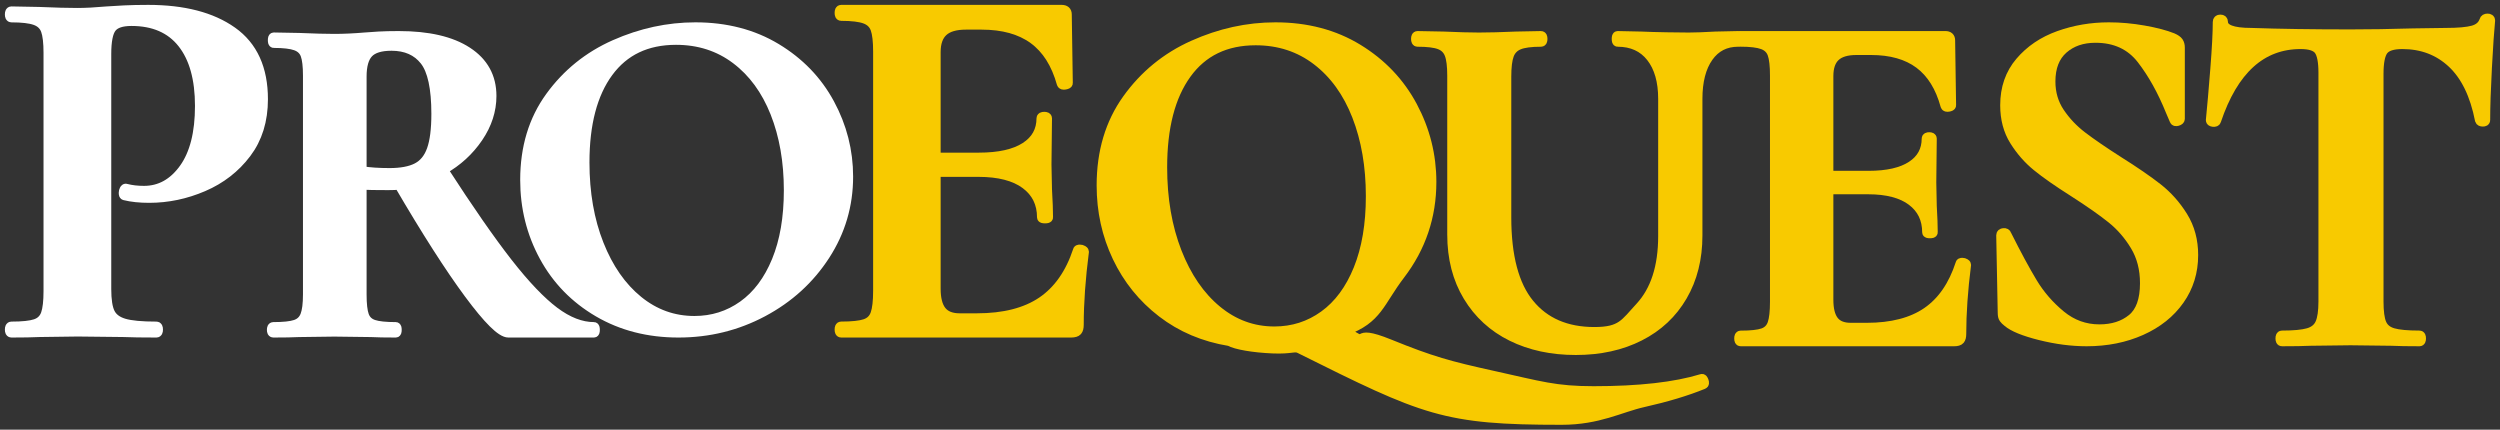
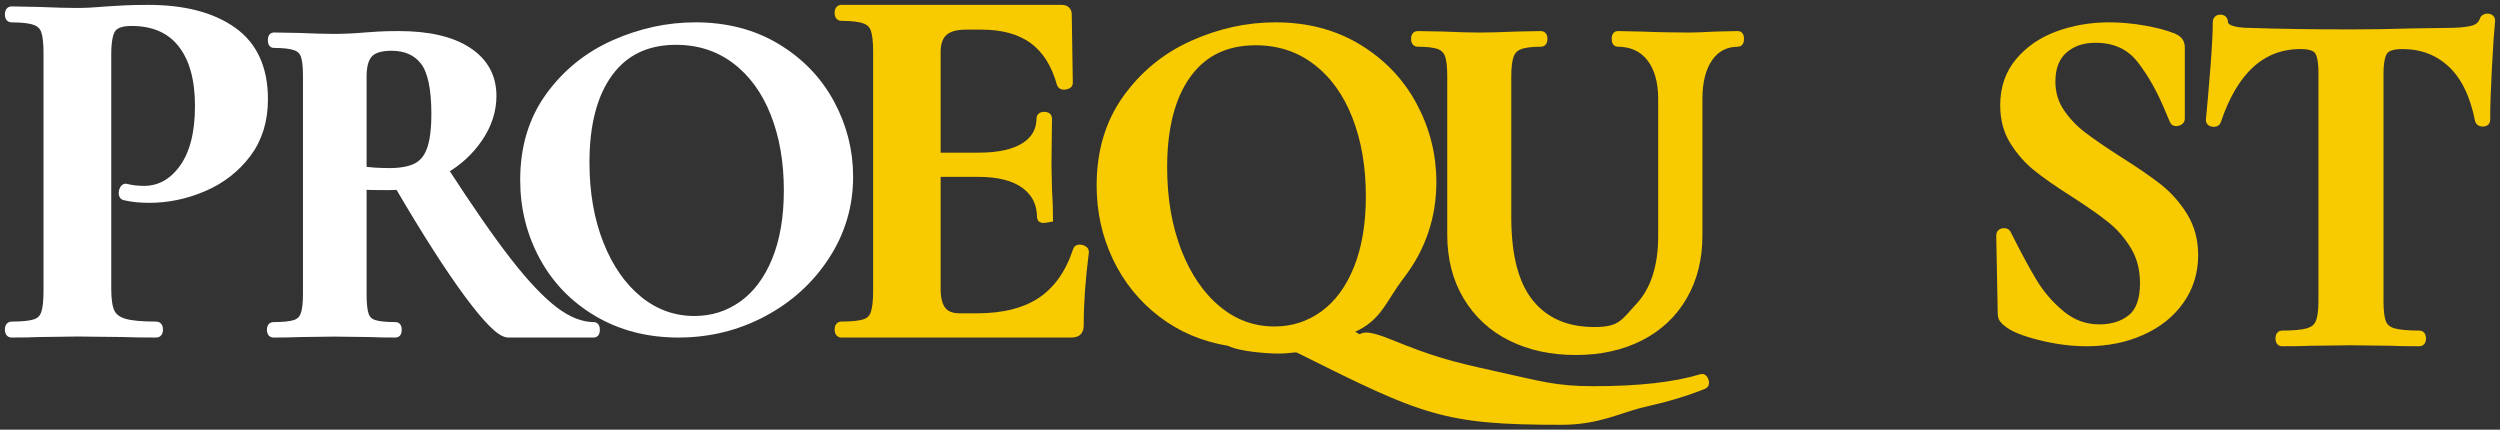
<svg xmlns="http://www.w3.org/2000/svg" width="256px" height="44px" viewBox="0 0 256 44" version="1.1">
  <rect x="0" y="0" width="256" height="44" fill="#333333" stroke="none" />
  <title>Group 19</title>
  <desc>Created with Sketch.</desc>
  <defs />
  <g id="Page-1" stroke="none" stroke-width="1" fill="none" fill-rule="evenodd">
    <g id="Group-19" transform="translate(1, 1)">
      <path d="M10.268,31.037 C10.517,31.546 10.99,31.906 11.685,32.116 C12.38,32.327 13.494,32.432 15.027,32.432 C15.134,32.432 15.188,32.537 15.188,32.748 C15.188,32.959 15.134,33.064 15.027,33.064 C13.565,33.064 12.425,33.046 11.605,33.011 L6.952,32.959 L3.048,33.011 C2.335,33.046 1.373,33.064 0.16,33.064 C0.053,33.064 0,32.959 0,32.748 C0,32.537 0.053,32.432 0.16,32.432 C1.301,32.432 2.13,32.344 2.647,32.169 C3.164,31.993 3.512,31.651 3.69,31.142 C3.868,30.633 3.957,29.852 3.957,28.799 L3.957,4.423 C3.957,3.37 3.868,2.597 3.69,2.106 C3.512,1.615 3.155,1.272 2.62,1.079 C2.086,0.886 1.266,0.79 0.16,0.79 C0.053,0.79 0,0.684 0,0.474 C0,0.263 0.053,0.158 0.16,0.158 L2.995,0.211 C4.635,0.281 5.936,0.316 6.899,0.316 C7.754,0.316 8.77,0.263 9.947,0.158 C10.41,0.123 10.999,0.088 11.712,0.053 C12.425,0.018 13.245,0 14.172,0 C17.808,0 20.678,0.746 22.781,2.238 C24.885,3.729 25.937,6.037 25.937,9.161 C25.937,11.337 25.366,13.18 24.225,14.689 C23.084,16.198 21.614,17.339 19.813,18.111 C18.013,18.884 16.168,19.27 14.279,19.27 C13.316,19.27 12.478,19.182 11.765,19.006 C11.694,19.006 11.658,18.919 11.658,18.743 C11.658,18.638 11.685,18.533 11.738,18.427 C11.792,18.322 11.854,18.287 11.925,18.322 C12.46,18.462 13.066,18.533 13.744,18.533 C15.384,18.533 16.747,17.778 17.835,16.269 C18.922,14.759 19.466,12.618 19.466,9.845 C19.466,7.073 18.869,4.932 17.674,3.422 C16.48,1.913 14.742,1.158 12.46,1.158 C11.462,1.158 10.785,1.386 10.428,1.843 C10.072,2.299 9.893,3.194 9.893,4.528 L9.893,28.589 C9.893,29.712 10.018,30.528 10.268,31.037 Z" id="Path" stroke="#FFFFFF" fill="#FFFFFF" />
      <path d="M59.923,32.774 C59.923,32.967 59.89,33.064 59.824,33.064 L51.059,33.064 C50.336,33.064 48.991,31.733 47.021,29.072 C45.051,26.411 42.671,22.694 39.88,17.921 C39.618,17.953 39.24,17.969 38.748,17.969 C37.468,17.969 36.565,17.953 36.039,17.921 L36.039,29.145 C36.039,30.145 36.122,30.871 36.286,31.322 C36.45,31.774 36.77,32.08 37.246,32.241 C37.722,32.403 38.485,32.483 39.536,32.483 C39.601,32.483 39.634,32.58 39.634,32.774 C39.634,32.967 39.601,33.064 39.536,33.064 C38.452,33.064 37.599,33.048 36.975,33.015 L33.233,32.967 L29.638,33.015 C28.981,33.048 28.095,33.064 26.979,33.064 C26.88,33.064 26.831,32.967 26.831,32.774 C26.831,32.58 26.88,32.483 26.979,32.483 C28.029,32.483 28.793,32.403 29.269,32.241 C29.745,32.08 30.073,31.766 30.253,31.298 C30.434,30.83 30.524,30.113 30.524,29.145 L30.524,6.745 C30.524,5.777 30.442,5.068 30.278,4.616 C30.114,4.165 29.786,3.85 29.293,3.673 C28.801,3.495 28.046,3.407 27.028,3.407 C26.962,3.407 26.929,3.31 26.929,3.116 C26.929,2.923 26.962,2.826 27.028,2.826 L29.638,2.874 C31.148,2.939 32.346,2.971 33.233,2.971 C34.185,2.971 35.235,2.923 36.384,2.826 C36.745,2.794 37.213,2.761 37.788,2.729 C38.362,2.697 39.043,2.681 39.831,2.681 C42.852,2.681 45.191,3.221 46.848,4.302 C48.506,5.382 49.335,6.89 49.335,8.825 C49.335,10.309 48.876,11.728 47.956,13.083 C47.037,14.437 45.839,15.534 44.362,16.373 C46.988,20.437 49.196,23.613 50.985,25.904 C52.774,28.194 54.366,29.863 55.761,30.911 C57.157,31.959 58.511,32.483 59.824,32.483 C59.89,32.483 59.923,32.58 59.923,32.774 Z M38.896,16.711 C40.077,16.711 41.013,16.534 41.702,16.179 C42.392,15.824 42.893,15.211 43.204,14.341 C43.516,13.47 43.672,12.244 43.672,10.664 C43.672,8.019 43.278,6.197 42.49,5.197 C41.702,4.197 40.57,3.697 39.093,3.697 C37.976,3.697 37.189,3.939 36.729,4.423 C36.269,4.906 36.039,5.713 36.039,6.842 L36.039,16.518 C36.827,16.647 37.779,16.711 38.896,16.711 Z" id="Combined-Shape" stroke="#FFFFFF" fill="#FFFFFF" />
      <path d="M60.273,30.964 C57.878,29.565 56.029,27.666 54.724,25.269 C53.42,22.872 52.768,20.257 52.768,17.426 C52.768,14.111 53.626,11.272 55.344,8.907 C57.061,6.541 59.265,4.764 61.957,3.573 C64.649,2.383 67.398,1.787 70.205,1.787 C73.343,1.787 76.1,2.503 78.478,3.935 C80.856,5.367 82.68,7.257 83.952,9.606 C85.223,11.955 85.859,14.449 85.859,17.088 C85.859,20.016 85.067,22.703 83.481,25.148 C81.896,27.594 79.774,29.524 77.116,30.94 C74.457,32.356 71.576,33.064 68.471,33.064 C65.4,33.064 62.667,32.364 60.273,30.964 Z M75.085,30.289 C76.554,29.243 77.702,27.714 78.527,25.703 C79.353,23.692 79.766,21.287 79.766,18.487 C79.766,15.527 79.304,12.88 78.379,10.548 C77.454,8.215 76.117,6.389 74.366,5.069 C72.616,3.75 70.568,3.09 68.224,3.09 C65.218,3.09 62.906,4.192 61.288,6.397 C59.67,8.601 58.861,11.682 58.861,15.64 C58.861,18.761 59.348,21.552 60.322,24.014 C61.296,26.475 62.634,28.398 64.335,29.782 C66.036,31.165 67.959,31.857 70.106,31.857 C71.955,31.857 73.615,31.334 75.085,30.289 Z" id="Combined-Shape" stroke="#FFFFFF" fill="#FFFFFF" />
-       <path d="M109.581,24.547 C109.687,24.547 109.785,24.573 109.874,24.626 C109.963,24.679 110.007,24.723 110.007,24.758 C109.652,27.509 109.474,30.013 109.474,32.27 C109.474,32.552 109.421,32.755 109.314,32.879 C109.208,33.002 108.995,33.064 108.675,33.064 L85.125,33.064 C85.018,33.064 84.965,32.958 84.965,32.746 C84.965,32.535 85.018,32.429 85.125,32.429 C86.261,32.429 87.087,32.341 87.602,32.164 C88.117,31.988 88.464,31.644 88.641,31.133 C88.819,30.622 88.908,29.837 88.908,28.779 L88.908,4.285 C88.908,3.227 88.819,2.451 88.641,1.957 C88.464,1.464 88.108,1.12 87.576,0.926 C87.043,0.732 86.226,0.635 85.125,0.635 C85.018,0.635 84.965,0.529 84.965,0.317 C84.965,0.106 85.018,0 85.125,0 L107.716,0 C108.071,0 108.249,0.159 108.249,0.476 L108.355,7.512 C108.355,7.583 108.258,7.636 108.062,7.671 C107.867,7.706 107.751,7.671 107.716,7.565 C107.148,5.519 106.189,4.003 104.839,3.015 C103.489,2.028 101.713,1.534 99.511,1.534 L97.912,1.534 C96.847,1.534 96.065,1.763 95.568,2.222 C95.07,2.68 94.822,3.386 94.822,4.338 L94.822,15.13 L99.244,15.13 C101.304,15.13 102.885,14.777 103.986,14.072 C105.087,13.367 105.638,12.379 105.638,11.109 C105.638,11.004 105.736,10.951 105.931,10.951 C106.126,10.951 106.224,11.004 106.224,11.109 L106.171,15.871 L106.224,18.41 C106.295,19.609 106.331,20.561 106.331,21.267 C106.331,21.337 106.224,21.372 106.011,21.372 C105.798,21.372 105.691,21.337 105.691,21.267 C105.691,19.821 105.132,18.683 104.013,17.854 C102.894,17.026 101.287,16.611 99.191,16.611 L94.822,16.611 L94.822,28.567 C94.822,29.59 95.017,30.348 95.408,30.842 C95.799,31.336 96.42,31.583 97.273,31.583 L99.031,31.583 C101.802,31.583 104.022,31.018 105.691,29.89 C107.361,28.761 108.586,27.015 109.368,24.652 C109.368,24.582 109.439,24.547 109.581,24.547 Z" id="Path" stroke="#F8CA00" fill="#F8CA00" />
+       <path d="M109.581,24.547 C109.687,24.547 109.785,24.573 109.874,24.626 C109.963,24.679 110.007,24.723 110.007,24.758 C109.652,27.509 109.474,30.013 109.474,32.27 C109.474,32.552 109.421,32.755 109.314,32.879 C109.208,33.002 108.995,33.064 108.675,33.064 L85.125,33.064 C85.018,33.064 84.965,32.958 84.965,32.746 C84.965,32.535 85.018,32.429 85.125,32.429 C86.261,32.429 87.087,32.341 87.602,32.164 C88.117,31.988 88.464,31.644 88.641,31.133 C88.819,30.622 88.908,29.837 88.908,28.779 L88.908,4.285 C88.908,3.227 88.819,2.451 88.641,1.957 C88.464,1.464 88.108,1.12 87.576,0.926 C87.043,0.732 86.226,0.635 85.125,0.635 C85.018,0.635 84.965,0.529 84.965,0.317 C84.965,0.106 85.018,0 85.125,0 L107.716,0 C108.071,0 108.249,0.159 108.249,0.476 L108.355,7.512 C108.355,7.583 108.258,7.636 108.062,7.671 C107.867,7.706 107.751,7.671 107.716,7.565 C107.148,5.519 106.189,4.003 104.839,3.015 C103.489,2.028 101.713,1.534 99.511,1.534 L97.912,1.534 C96.847,1.534 96.065,1.763 95.568,2.222 C95.07,2.68 94.822,3.386 94.822,4.338 L94.822,15.13 L99.244,15.13 C101.304,15.13 102.885,14.777 103.986,14.072 C105.087,13.367 105.638,12.379 105.638,11.109 C105.638,11.004 105.736,10.951 105.931,10.951 C106.126,10.951 106.224,11.004 106.224,11.109 L106.171,15.871 L106.224,18.41 C106.295,19.609 106.331,20.561 106.331,21.267 C105.798,21.372 105.691,21.337 105.691,21.267 C105.691,19.821 105.132,18.683 104.013,17.854 C102.894,17.026 101.287,16.611 99.191,16.611 L94.822,16.611 L94.822,28.567 C94.822,29.59 95.017,30.348 95.408,30.842 C95.799,31.336 96.42,31.583 97.273,31.583 L99.031,31.583 C101.802,31.583 104.022,31.018 105.691,29.89 C107.361,28.761 108.586,27.015 109.368,24.652 C109.368,24.582 109.439,24.547 109.581,24.547 Z" id="Path" stroke="#F8CA00" fill="#F8CA00" />
      <path d="M173.467,38.022 C173.534,38.206 173.517,38.314 173.416,38.347 C171.696,39.047 169.648,39.664 167.27,40.197 C164.893,40.73 162.711,42 158.901,42 C146.903,42 144.917,41.087 132.093,34.691 C131.552,34.421 131.289,34.775 129.32,34.691 C127.35,34.607 125.567,34.302 124.896,33.931 C122.266,33.498 119.965,32.523 117.992,31.006 C116.019,29.49 114.493,27.599 113.414,25.333 C112.335,23.066 111.796,20.617 111.796,17.984 C111.796,14.551 112.673,11.61 114.426,9.161 C116.179,6.711 118.43,4.87 121.179,3.637 C123.927,2.404 126.734,1.787 129.6,1.787 C132.804,1.787 135.62,2.529 138.047,4.012 C140.475,5.495 142.338,7.453 143.637,9.886 C144.935,12.319 145.584,14.901 145.584,17.634 C145.584,21.167 144.513,24.333 142.372,27.132 C140.231,29.932 140.087,31.664 136.715,32.864 C139.649,34.897 136.963,32.487 141.279,34.237 C145.596,35.987 147.324,36.464 152.011,37.497 C156.699,38.531 158.242,39.047 162.187,39.047 C166.84,39.047 170.533,38.631 173.264,37.797 C173.332,37.764 173.399,37.839 173.467,38.022 Z M119.509,24.808 C120.504,27.357 121.87,29.348 123.607,30.782 C125.343,32.215 127.307,32.931 129.499,32.931 C131.388,32.931 133.082,32.39 134.583,31.306 C136.083,30.223 137.255,28.64 138.098,26.557 C138.941,24.474 139.363,21.983 139.363,19.084 C139.363,16.018 138.89,13.277 137.946,10.86 C137.002,8.444 135.636,6.553 133.849,5.187 C132.062,3.82 129.971,3.137 127.577,3.137 C124.509,3.137 122.148,4.278 120.496,6.561 C118.843,8.844 118.017,12.035 118.017,16.134 C118.017,19.367 118.515,22.258 119.509,24.808 Z" id="Combined-Shape" stroke="#F8CA00" fill="#F8CA00" />
      <path d="M168.071,4.846 C167.253,3.805 166.11,3.285 164.641,3.285 C164.575,3.285 164.541,3.184 164.541,2.983 C164.541,2.782 164.575,2.681 164.641,2.681 L167.044,2.731 C168.313,2.798 171.16,2.832 171.928,2.832 C172.562,2.832 173.48,2.798 174.681,2.731 L176.984,2.681 C177.051,2.681 177.085,2.782 177.085,2.983 C177.085,3.184 177.051,3.285 176.984,3.285 C175.683,3.285 174.665,3.805 173.931,4.846 C173.196,5.886 172.829,7.313 172.829,9.125 L172.829,23.121 C172.829,25.47 172.312,27.534 171.277,29.313 C170.243,31.092 168.782,32.46 166.897,33.416 C165.011,34.373 162.833,34.851 160.364,34.851 C157.894,34.851 155.708,34.381 153.805,33.441 C151.903,32.502 150.409,31.134 149.325,29.338 C148.24,27.543 147.698,25.437 147.698,23.02 L147.698,6.759 C147.698,5.752 147.606,5.013 147.422,4.544 C147.239,4.074 146.905,3.746 146.421,3.562 C145.937,3.377 145.178,3.285 144.143,3.285 C144.043,3.285 143.993,3.184 143.993,2.983 C143.993,2.782 144.043,2.681 144.143,2.681 L146.796,2.731 C148.332,2.798 149.55,2.832 150.451,2.832 C151.452,2.832 152.721,2.798 154.256,2.731 L156.809,2.681 C156.909,2.681 156.959,2.782 156.959,2.983 C156.959,3.184 156.909,3.285 156.809,3.285 C155.774,3.285 155.015,3.386 154.531,3.587 C154.047,3.788 153.713,4.132 153.53,4.619 C153.346,5.106 153.255,5.853 153.255,6.859 L153.255,21.258 C153.255,25.252 154.039,28.206 155.608,30.119 C157.176,32.032 159.396,32.988 162.266,32.988 C165.036,32.988 165.376,32.141 166.944,30.446 C168.513,28.751 169.297,26.326 169.297,23.171 L169.297,9.125 C169.297,7.313 168.888,5.886 168.071,4.846 Z" id="Path" stroke="#F8CA00" fill="#F8CA00" />
-       <path d="M199.942,25.901 C200.041,25.901 200.132,25.926 200.214,25.976 C200.297,26.026 200.338,26.067 200.338,26.101 C200.008,28.703 199.843,31.072 199.843,33.207 C199.843,33.474 199.794,33.666 199.695,33.782 C199.596,33.899 199.398,33.957 199.101,33.957 L177.233,33.957 C177.134,33.957 177.085,33.857 177.085,33.657 C177.085,33.457 177.134,33.357 177.233,33.357 C178.288,33.357 179.055,33.274 179.534,33.107 C180.012,32.94 180.333,32.615 180.498,32.131 C180.663,31.647 180.746,30.905 180.746,29.904 L180.746,6.734 C180.746,5.733 180.663,4.999 180.498,4.532 C180.333,4.065 180.004,3.74 179.509,3.557 C179.014,3.373 178.255,3.281 177.233,3.281 C177.134,3.281 177.085,3.181 177.085,2.981 C177.085,2.781 177.134,2.681 177.233,2.681 L198.211,2.681 C198.54,2.681 198.705,2.831 198.705,3.131 L198.804,9.787 C198.804,9.854 198.714,9.904 198.532,9.937 C198.351,9.97 198.244,9.937 198.211,9.837 C197.683,7.902 196.792,6.467 195.539,5.533 C194.286,4.599 192.636,4.132 190.591,4.132 L189.107,4.132 C188.118,4.132 187.392,4.349 186.93,4.783 C186.468,5.216 186.237,5.884 186.237,6.784 L186.237,16.993 L190.344,16.993 C192.257,16.993 193.725,16.659 194.747,15.992 C195.77,15.325 196.281,14.391 196.281,13.19 C196.281,13.09 196.372,13.04 196.553,13.04 C196.735,13.04 196.825,13.09 196.825,13.19 L196.776,17.694 L196.825,20.096 C196.891,21.23 196.924,22.131 196.924,22.798 C196.924,22.865 196.825,22.898 196.627,22.898 C196.429,22.898 196.331,22.865 196.331,22.798 C196.331,21.43 195.811,20.354 194.772,19.57 C193.733,18.786 192.241,18.394 190.294,18.394 L186.237,18.394 L186.237,29.704 C186.237,30.671 186.419,31.389 186.782,31.856 C187.145,32.323 187.722,32.556 188.513,32.556 L190.146,32.556 C192.719,32.556 194.78,32.022 196.331,30.955 C197.881,29.887 199.019,28.236 199.744,26.001 C199.744,25.934 199.81,25.901 199.942,25.901 Z" id="Path" stroke="#F8CA00" fill="#F8CA00" />
      <path d="M209.909,10.525 C210.533,11.452 211.3,12.262 212.211,12.957 C213.121,13.652 214.352,14.496 215.903,15.489 C217.589,16.548 218.938,17.475 219.95,18.27 C220.961,19.064 221.821,20.032 222.529,21.174 C223.237,22.316 223.592,23.631 223.592,25.121 C223.592,26.842 223.119,28.372 222.175,29.713 C221.231,31.053 219.924,32.096 218.255,32.84 C216.586,33.585 214.723,33.957 212.666,33.957 C211.149,33.957 209.564,33.751 207.911,33.337 C206.259,32.923 205.146,32.468 204.573,31.972 C204.404,31.839 204.278,31.715 204.194,31.599 C204.109,31.483 204.067,31.293 204.067,31.028 L203.915,23.135 L203.915,23.085 C203.915,22.953 204,22.878 204.168,22.862 C204.337,22.845 204.438,22.903 204.472,23.035 C205.484,25.054 206.369,26.693 207.127,27.95 C207.886,29.208 208.847,30.317 210.011,31.277 C211.174,32.236 212.497,32.716 213.981,32.716 C215.33,32.716 216.443,32.361 217.319,31.649 C218.196,30.937 218.635,29.721 218.635,28 C218.635,26.544 218.306,25.27 217.648,24.177 C216.991,23.085 216.19,22.158 215.246,21.397 C214.301,20.636 213.003,19.726 211.351,18.667 C209.732,17.641 208.476,16.764 207.583,16.035 C206.689,15.307 205.922,14.43 205.281,13.404 C204.64,12.378 204.32,11.17 204.32,9.78 C204.32,8.026 204.834,6.545 205.863,5.337 C206.891,4.129 208.215,3.235 209.833,2.656 C211.452,2.077 213.155,1.787 214.942,1.787 C216.122,1.787 217.319,1.895 218.533,2.11 C219.747,2.325 220.725,2.582 221.467,2.879 C221.771,3.012 221.973,3.152 222.074,3.301 C222.175,3.45 222.226,3.641 222.226,3.872 L222.226,11.17 C222.226,11.27 222.142,11.344 221.973,11.394 C221.804,11.443 221.703,11.418 221.669,11.319 L221.265,10.376 C220.422,8.291 219.435,6.52 218.306,5.064 C217.176,3.608 215.6,2.879 213.576,2.879 C212.228,2.879 211.123,3.26 210.263,4.021 C209.404,4.783 208.974,5.891 208.974,7.348 C208.974,8.539 209.286,9.598 209.909,10.525 Z" id="Path" stroke="#F8CA00" fill="#F8CA00" />
      <path d="M225.936,11.359 C225.903,11.46 225.802,11.502 225.633,11.485 C225.465,11.468 225.38,11.409 225.38,11.308 C225.515,9.96 225.667,8.216 225.835,6.076 C226.004,3.935 226.088,2.326 226.088,1.248 C226.088,1.079 226.181,0.995 226.366,0.995 C226.552,0.995 226.644,1.079 226.644,1.248 C226.644,1.989 227.605,2.36 229.527,2.36 C232.426,2.461 235.813,2.511 239.69,2.511 C241.679,2.511 243.786,2.478 246.011,2.41 L249.449,2.36 C250.73,2.36 251.666,2.275 252.256,2.107 C252.845,1.938 253.225,1.601 253.393,1.096 C253.427,0.961 253.536,0.894 253.722,0.894 C253.907,0.894 254,0.961 254,1.096 C253.899,2.107 253.789,3.725 253.671,5.949 C253.553,8.174 253.494,9.96 253.494,11.308 C253.494,11.409 253.41,11.46 253.242,11.46 C253.073,11.46 252.972,11.409 252.938,11.308 C252.432,8.713 251.489,6.767 250.107,5.469 C248.724,4.171 247.022,3.523 244.999,3.523 C244.022,3.523 243.373,3.733 243.053,4.154 C242.732,4.576 242.572,5.376 242.572,6.556 L242.572,29.862 C242.572,30.907 242.673,31.666 242.876,32.137 C243.078,32.609 243.466,32.929 244.039,33.098 C244.612,33.267 245.522,33.351 246.769,33.351 C246.87,33.351 246.921,33.452 246.921,33.654 C246.921,33.856 246.87,33.957 246.769,33.957 C245.556,33.957 244.595,33.941 243.887,33.907 L239.69,33.856 L235.594,33.907 C234.886,33.941 233.909,33.957 232.662,33.957 C232.56,33.957 232.51,33.856 232.51,33.654 C232.51,33.452 232.56,33.351 232.662,33.351 C233.875,33.351 234.777,33.267 235.367,33.098 C235.957,32.929 236.361,32.601 236.58,32.112 C236.8,31.623 236.909,30.874 236.909,29.862 L236.909,6.455 C236.909,5.309 236.757,4.534 236.454,4.129 C236.151,3.725 235.527,3.523 234.583,3.523 C230.572,3.523 227.689,6.135 225.936,11.359 Z" id="Path" stroke="#F8CA00" fill="#F8CA00" />
    </g>
  </g>
</svg>